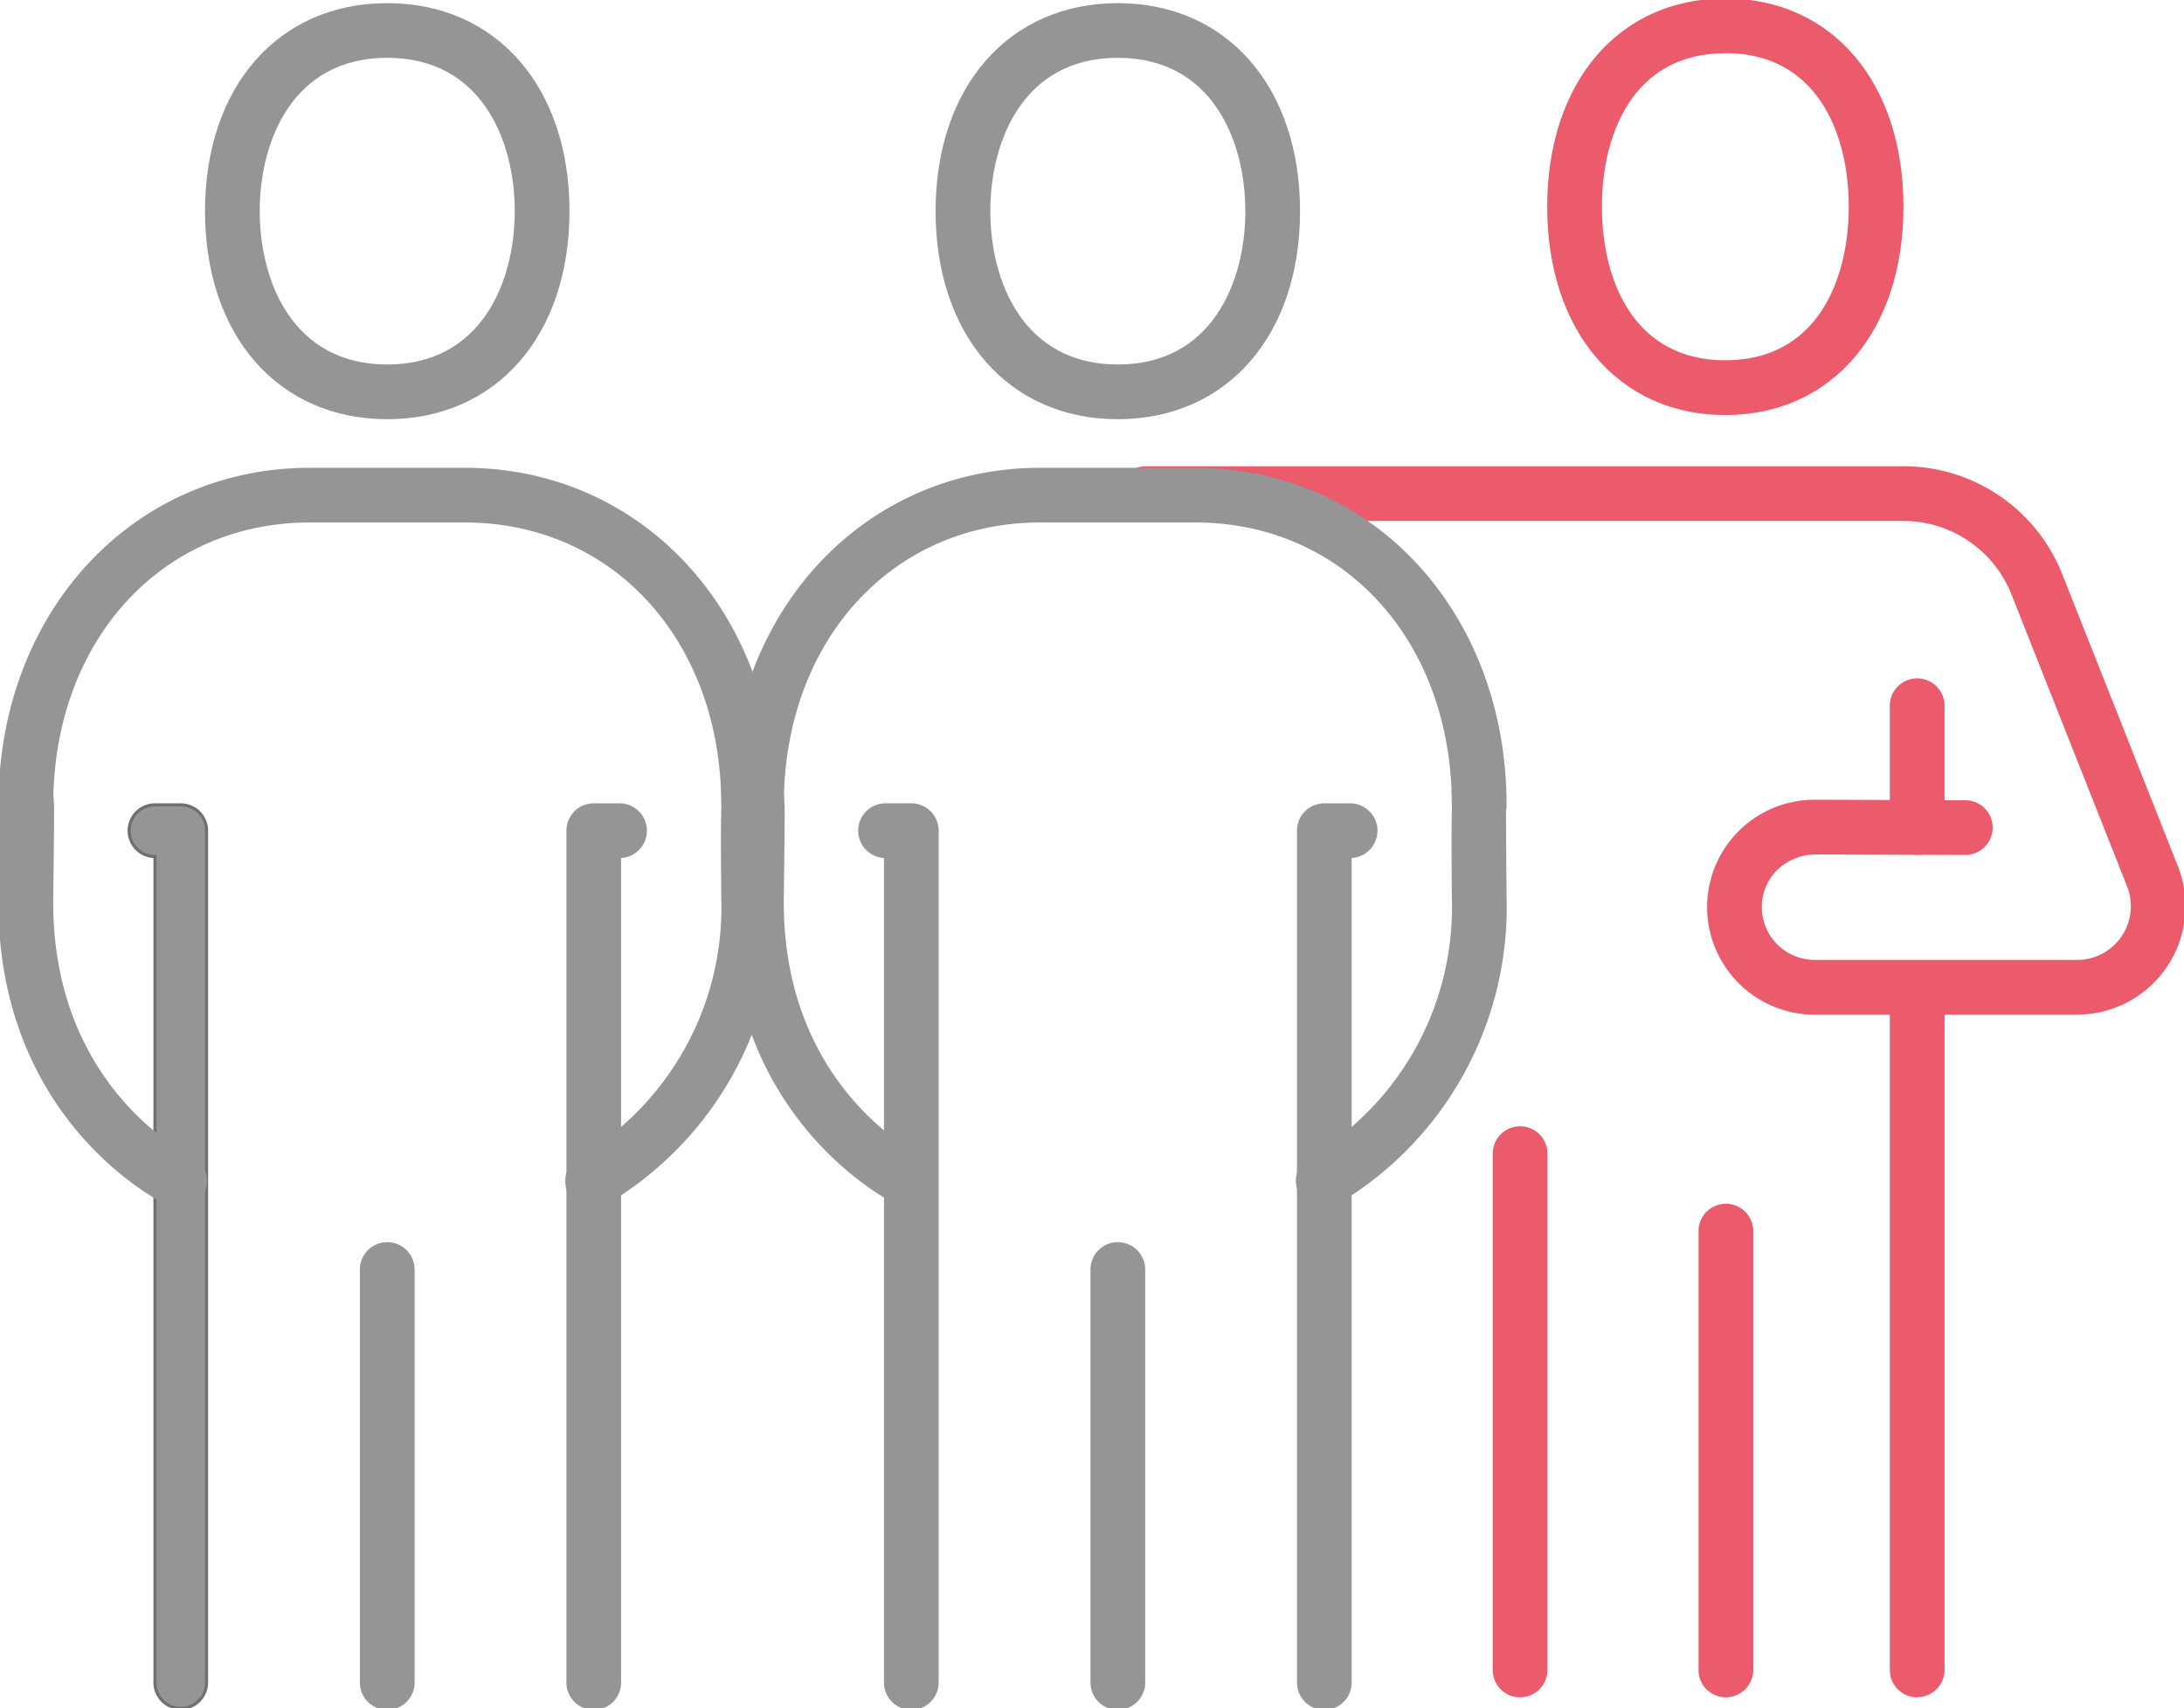
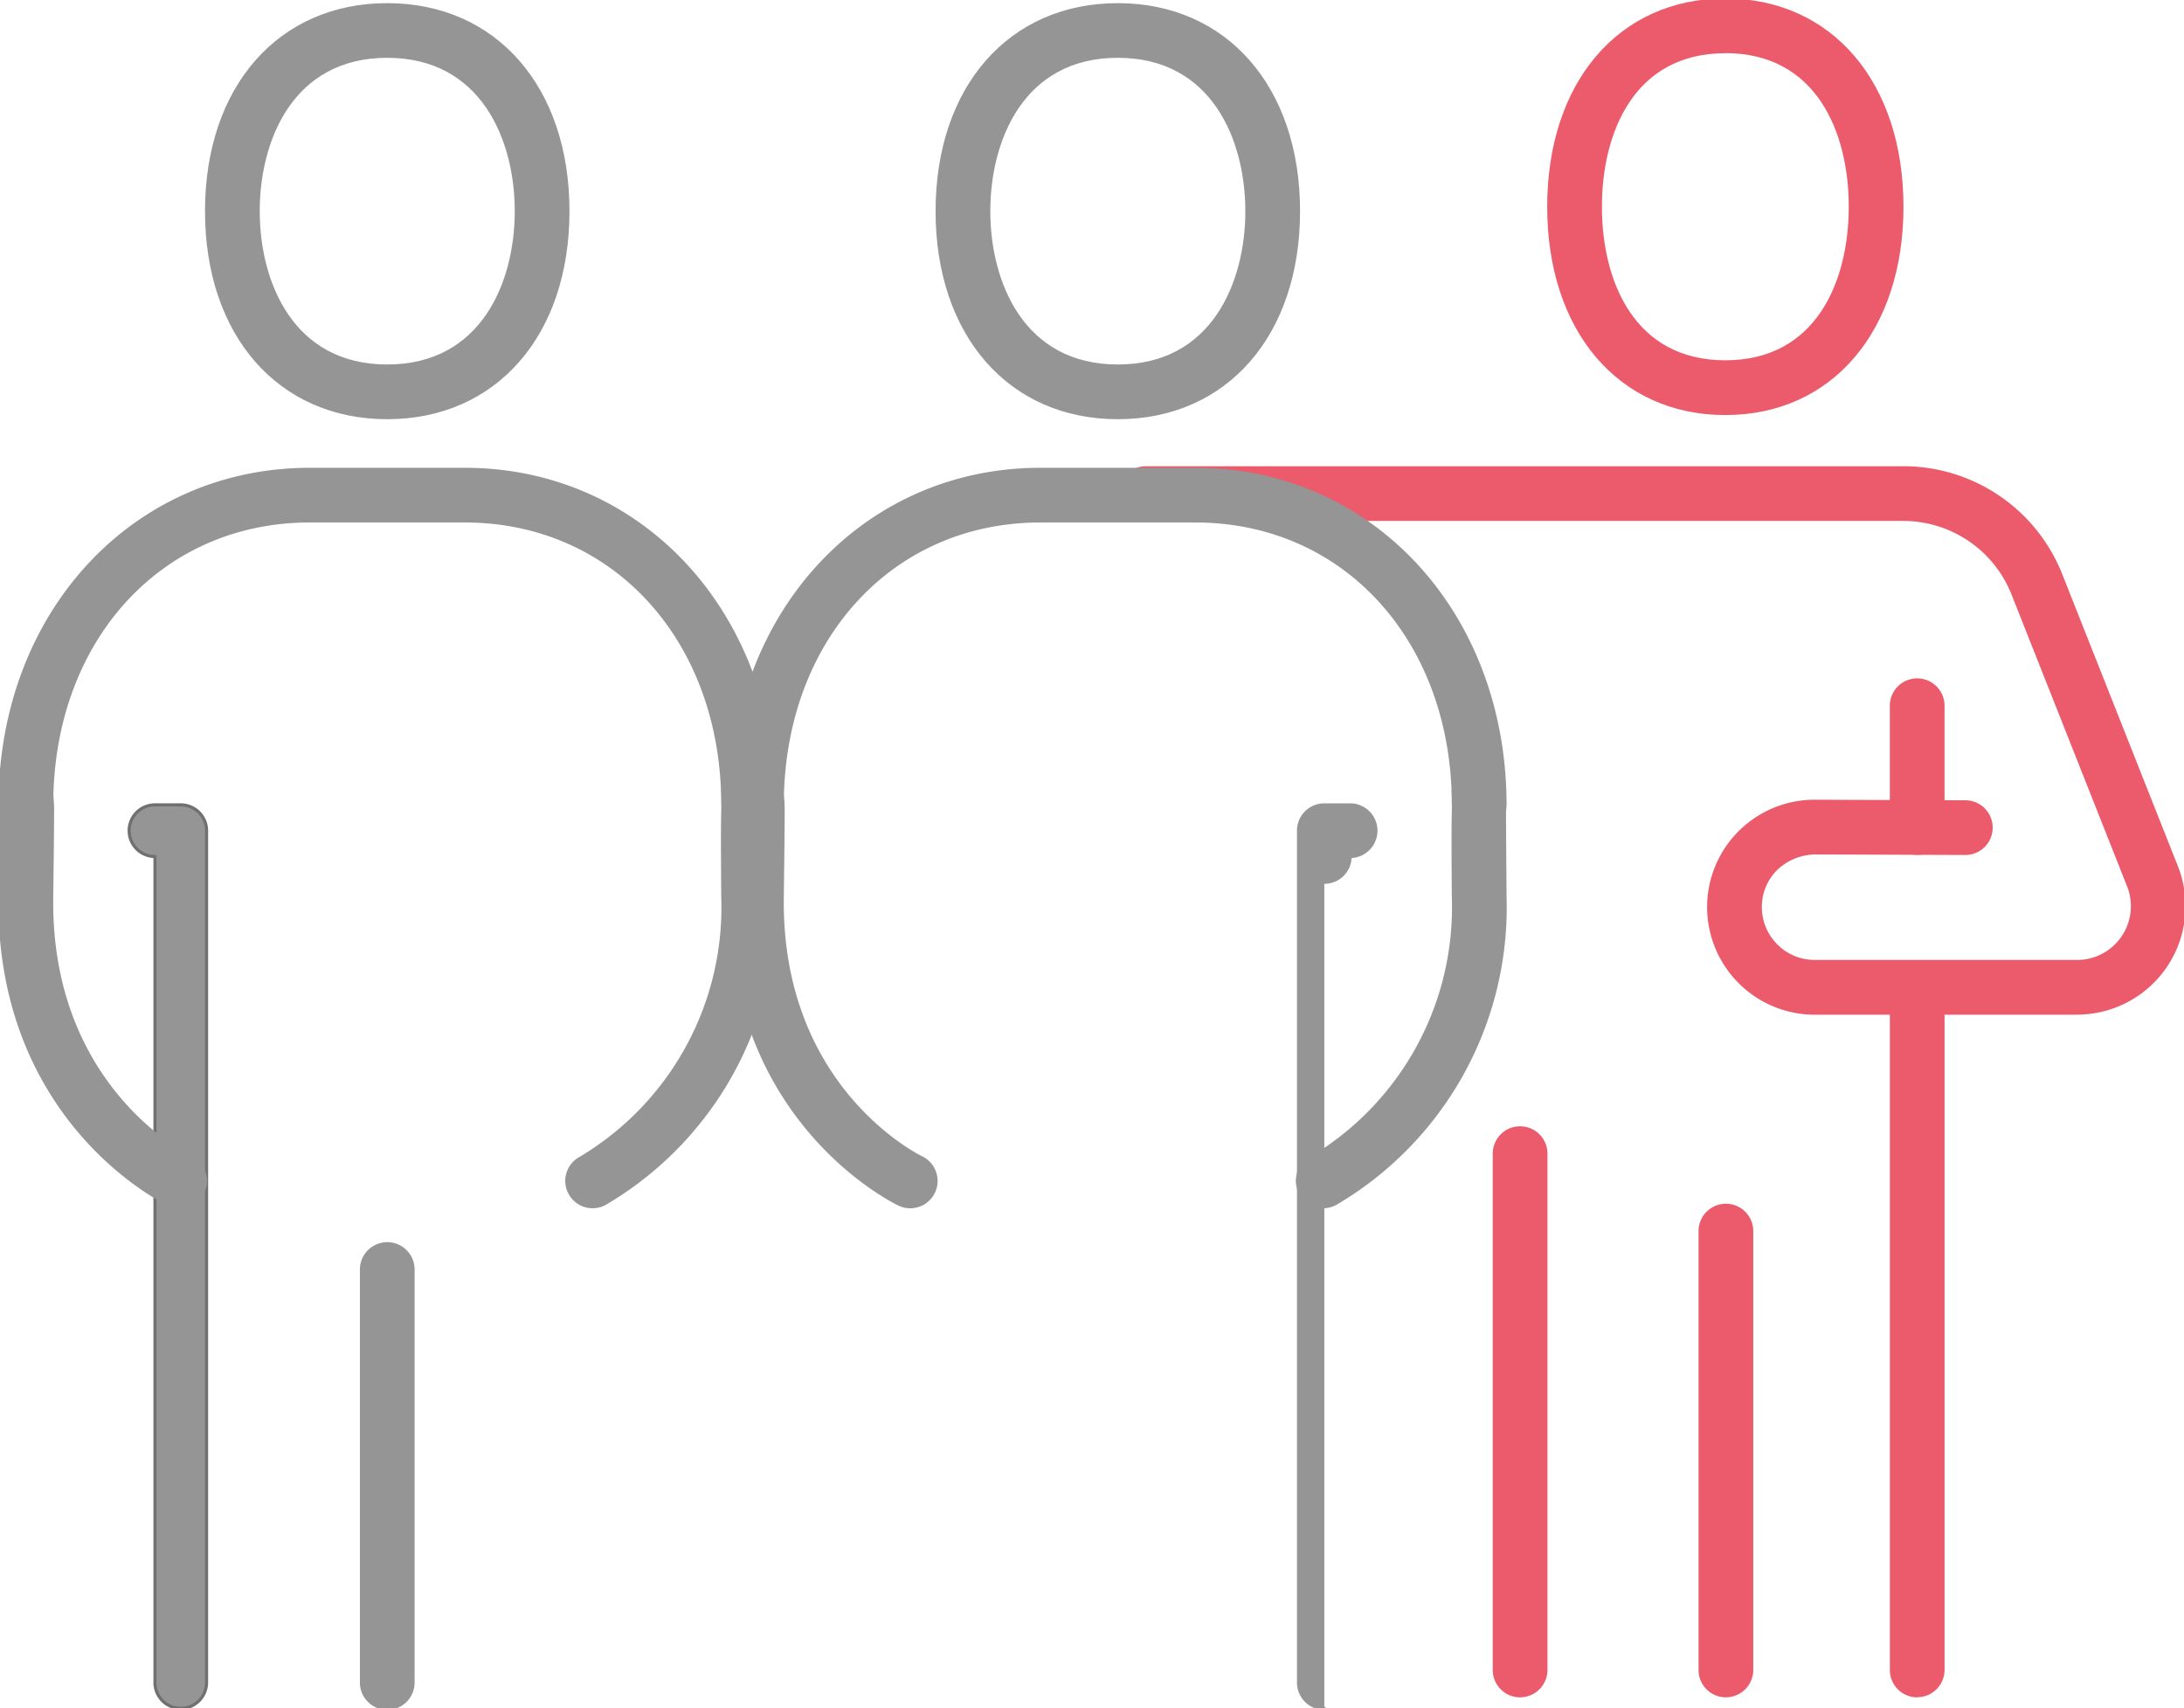
<svg xmlns="http://www.w3.org/2000/svg" width="141.25" height="110.48" viewBox="0 0 141.25 110.48">
  <defs>
    <clipPath id="clip-path">
      <rect id="長方形_8468" data-name="長方形 8468" width="141.25" height="110.48" fill="#3c3c3c" stroke="#959595" stroke-width="1" />
    </clipPath>
  </defs>
  <g id="グループ_21716" data-name="グループ 21716" transform="translate(49.002)">
    <g id="グループ_21715" data-name="グループ 21715" transform="translate(-49.002)" clip-path="url(#clip-path)">
-       <path id="パス_82149" data-name="パス 82149" d="M221.684,370.226a1.67,1.67,0,0,1-1.669-1.669v-55.09a1.669,1.669,0,0,1,1.669-1.669h1.669a1.669,1.669,0,1,1,0,3.339v53.421a1.67,1.67,0,0,1-1.669,1.669" transform="translate(-136.034 -259.746)" fill="#959595" stroke="#959595" stroke-linecap="round" stroke-width="0.2" />
-       <path id="パス_82208" data-name="パス 82208" d="M221.684,370.226a1.67,1.67,0,0,1-1.669-1.669v-55.09a1.669,1.669,0,0,1,1.669-1.669h1.669a1.669,1.669,0,1,1,0,3.339v53.421a1.67,1.67,0,0,1-1.669,1.669" transform="translate(-183.283 -259.746)" fill="#959595" stroke="#959595" stroke-linecap="round" stroke-width="0.2" />
-       <path id="パス_82150" data-name="パス 82150" d="M53.354,370.226a1.67,1.67,0,0,1-1.669-1.669V315.136a1.669,1.669,0,1,1,0-3.339h1.669a1.669,1.669,0,0,1,1.669,1.669v55.09a1.67,1.67,0,0,1-1.669,1.669" transform="translate(5.586 -259.746)" fill="#959595" stroke="#959595" stroke-linecap="round" stroke-width="0.2" />
+       <path id="パス_82149" data-name="パス 82149" d="M221.684,370.226a1.67,1.67,0,0,1-1.669-1.669v-55.09a1.669,1.669,0,0,1,1.669-1.669h1.669a1.669,1.669,0,1,1,0,3.339a1.67,1.67,0,0,1-1.669,1.669" transform="translate(-136.034 -259.746)" fill="#959595" stroke="#959595" stroke-linecap="round" stroke-width="0.2" />
      <path id="パス_82206" data-name="パス 82206" d="M53.354,370.226a1.67,1.67,0,0,1-1.669-1.669V315.136a1.669,1.669,0,1,1,0-3.339h1.669a1.669,1.669,0,0,1,1.669,1.669v55.09a1.67,1.67,0,0,1-1.669,1.669" transform="translate(-41.663 -259.746)" fill="#959595" stroke="#707070" stroke-linecap="round" stroke-width="0.2" />
-       <path id="パス_82151" data-name="パス 82151" d="M141.684,511.846a1.67,1.67,0,0,1-1.669-1.669v-26.71a1.669,1.669,0,1,1,3.339,0v26.71a1.67,1.67,0,0,1-1.669,1.669" transform="translate(-69.389 -401.366)" fill="#959595" stroke="#959595" stroke-linecap="round" stroke-width="0.2" />
      <path id="パス_82207" data-name="パス 82207" d="M141.684,511.846a1.67,1.67,0,0,1-1.669-1.669v-26.71a1.669,1.669,0,1,1,3.339,0v26.71a1.67,1.67,0,0,1-1.669,1.669" transform="translate(-116.639 -401.366)" fill="#959595" stroke="#959595" stroke-linecap="round" stroke-width="0.2" />
      <path id="パス_82153" data-name="パス 82153" d="M91.7,28.507c-6.99,0-11.686-5.367-11.686-13.355S84.711,1.8,91.7,1.8s11.686,5.367,11.686,13.355S98.69,28.507,91.7,28.507m0-23.372c-6.161,0-8.347,5.4-8.347,10.016S85.54,25.169,91.7,25.169s8.347-5.4,8.347-10.016S97.861,5.136,91.7,5.136" transform="translate(-19.405 -1.497)" fill="#959595" stroke="#959595" stroke-linecap="round" stroke-width="0.2" />
      <path id="パス_82209" data-name="パス 82209" d="M91.7,28.507c-6.99,0-11.686-5.367-11.686-13.355S84.711,1.8,91.7,1.8s11.686,5.367,11.686,13.355S98.69,28.507,91.7,28.507m0-23.372c-6.161,0-8.347,5.4-8.347,10.016S85.54,25.169,91.7,25.169s8.347-5.4,8.347-10.016S97.861,5.136,91.7,5.136" transform="translate(-66.655 -1.497)" fill="#959595" stroke="#959595" stroke-linecap="round" stroke-width="0.2" />
      <path id="パス_82154" data-name="パス 82154" d="M305.288,26.742c-6.831,0-11.42-5.373-11.42-13.371S298.457,0,305.288,0,316.71,5.373,316.71,13.371s-4.589,13.371-11.422,13.371m0-23.4c-5.959,0-8.081,5.182-8.081,10.032S299.329,23.4,305.288,23.4s8.083-5.182,8.083-10.033-2.123-10.032-8.083-10.032" transform="translate(-193.703)" fill="#eb5b6b" stroke="#eb5b6b" stroke-linecap="round" stroke-width="0.2" />
      <path id="パス_82155" data-name="パス 82155" d="M434.433,423.677a1.669,1.669,0,0,1-1.669-1.669V378.6a1.669,1.669,0,0,1,3.339,0v43.4a1.669,1.669,0,0,1-1.669,1.669" transform="translate(-310.438 -314.009)" fill="#eb5b6b" stroke="#eb5b6b" stroke-linecap="round" stroke-width="0.2" />
      <path id="パス_82156" data-name="パス 82156" d="M428.281,274.6a1.669,1.669,0,0,1-1.669-1.669v-7.876a1.669,1.669,0,1,1,3.339,0v7.876a1.669,1.669,0,0,1-1.669,1.669" transform="translate(-304.287 -219.415)" fill="#eb5b6b" stroke="#eb5b6b" stroke-linecap="round" stroke-width="0.2" />
      <path id="パス_82157" data-name="パス 82157" d="M189.7,216.516H172.72a6.87,6.87,0,0,1-6.852-6.806,6.852,6.852,0,0,1,6.85-6.9h.028l9.726.036a1.669,1.669,0,0,1-.007,3.339h-.007l-9.726-.036a3.746,3.746,0,0,0-2.5,1.032,3.484,3.484,0,0,0-1.025,2.5,3.522,3.522,0,0,0,3.513,3.49H189.7a3.575,3.575,0,0,0,3.324-4.892l-7.463-18.846a7.634,7.634,0,0,0-7.137-4.851H129.472a1.669,1.669,0,0,1,0-3.339H178.42a10.954,10.954,0,0,1,10.241,6.961l7.463,18.845a6.915,6.915,0,0,1-6.428,9.46" transform="translate(-55.361 -150.992)" fill="#eb5b6b" stroke="#eb5b6b" stroke-linecap="round" stroke-width="0.2" />
      <path id="パス_82158" data-name="パス 82158" d="M274.438,473.661a1.67,1.67,0,0,1-1.669-1.669V438.6a1.669,1.669,0,0,1,3.339,0v33.388a1.67,1.67,0,0,1-1.669,1.669" transform="translate(-176.126 -363.992)" fill="#eb5b6b" stroke="#eb5b6b" stroke-linecap="round" stroke-width="0.2" />
      <path id="パス_82159" data-name="パス 82159" d="M354.169,498.652a1.669,1.669,0,0,1-1.669-1.669V468.6a1.669,1.669,0,1,1,3.339,0v28.38a1.669,1.669,0,0,1-1.669,1.669" transform="translate(-242.547 -388.984)" fill="#eb5b6b" stroke="#eb5b6b" stroke-linecap="round" stroke-width="0.2" />
      <path id="パス_82152" data-name="パス 82152" d="M38.329,229.486a1.669,1.669,0,0,1-.767-3.153,18.883,18.883,0,0,0,9.183-16.867c-.02-2.69-.034-4.54.007-5.814,0-.041-.006-.081-.007-.123,0,0-.011-.729-.021-.9h.006c-.373-10.188-7.272-17.492-16.678-17.492H20.035c-9.481,0-16.413,7.418-16.686,17.732a10.9,10.9,0,0,1,.046,1.289c0,.964-.019,2.6-.054,5.318-.161,12.228,8.627,16.656,9,16.838a1.669,1.669,0,0,1-1.445,3.01c-.453-.217-11.085-5.467-10.9-19.892.041-3.072.053-4.674.055-5.507A1.657,1.657,0,0,1,0,203.5c0-12.372,8.612-21.7,20.033-21.7H30.052c11.421,0,20.033,9.33,20.033,21.7a1.675,1.675,0,0,1-.035.341c0,.963.012,2.651.035,5.6A22.206,22.206,0,0,1,39.093,229.3a1.66,1.66,0,0,1-.764.186" transform="translate(47.252 -151.448)" fill="#959595" stroke="#959595" stroke-linecap="round" stroke-width="0.2" />
      <path id="パス_82205" data-name="パス 82205" d="M38.329,229.486a1.669,1.669,0,0,1-.767-3.153,18.883,18.883,0,0,0,9.183-16.867c-.02-2.69-.034-4.54.007-5.814,0-.041-.006-.081-.007-.123,0,0-.011-.729-.021-.9h.006c-.373-10.188-7.272-17.492-16.678-17.492H20.035c-9.481,0-16.413,7.418-16.686,17.732a10.9,10.9,0,0,1,.046,1.289c0,.964-.019,2.6-.054,5.318-.161,12.228,8.627,16.656,9,16.838a1.669,1.669,0,0,1-1.445,3.01c-.453-.217-11.085-5.467-10.9-19.892.041-3.072.053-4.674.055-5.507A1.657,1.657,0,0,1,0,203.5c0-12.372,8.612-21.7,20.033-21.7H30.052c11.421,0,20.033,9.33,20.033,21.7a1.675,1.675,0,0,1-.035.341c0,.963.012,2.651.035,5.6A22.206,22.206,0,0,1,39.093,229.3a1.66,1.66,0,0,1-.764.186" transform="translate(0.002 -151.448)" fill="#959595" stroke="#959595" stroke-linecap="round" stroke-width="0.2" />
    </g>
  </g>
</svg>